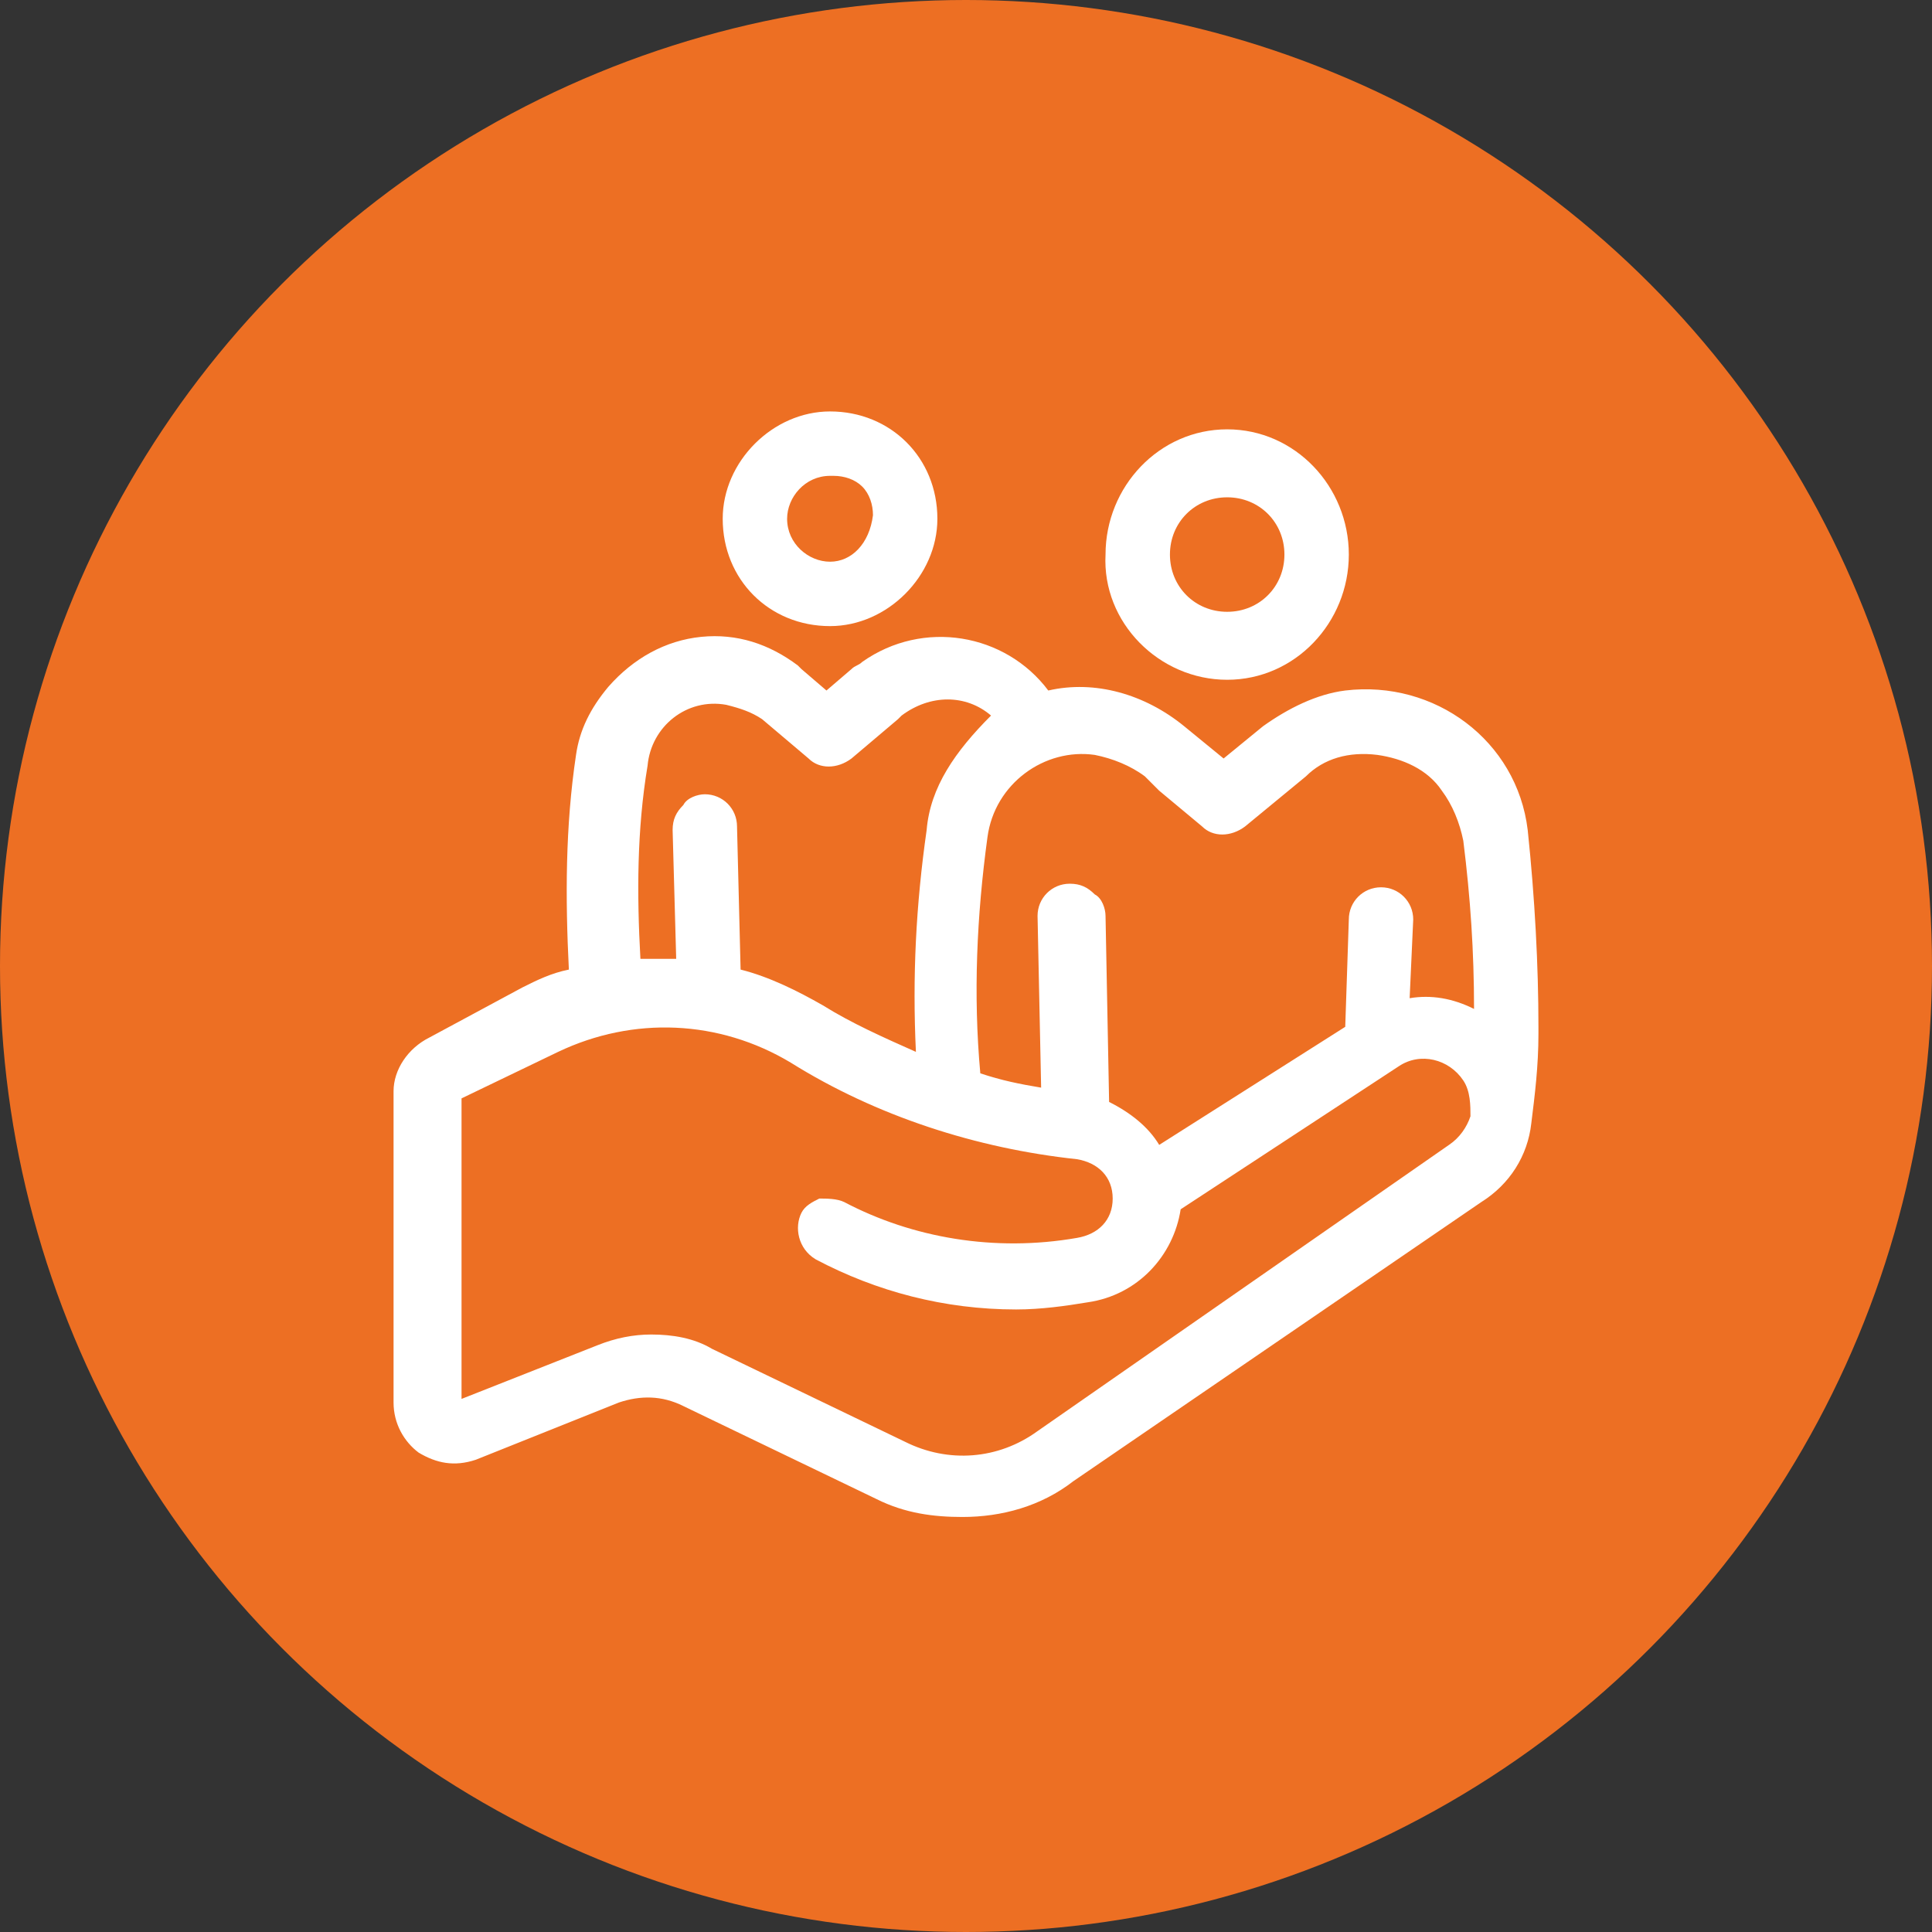
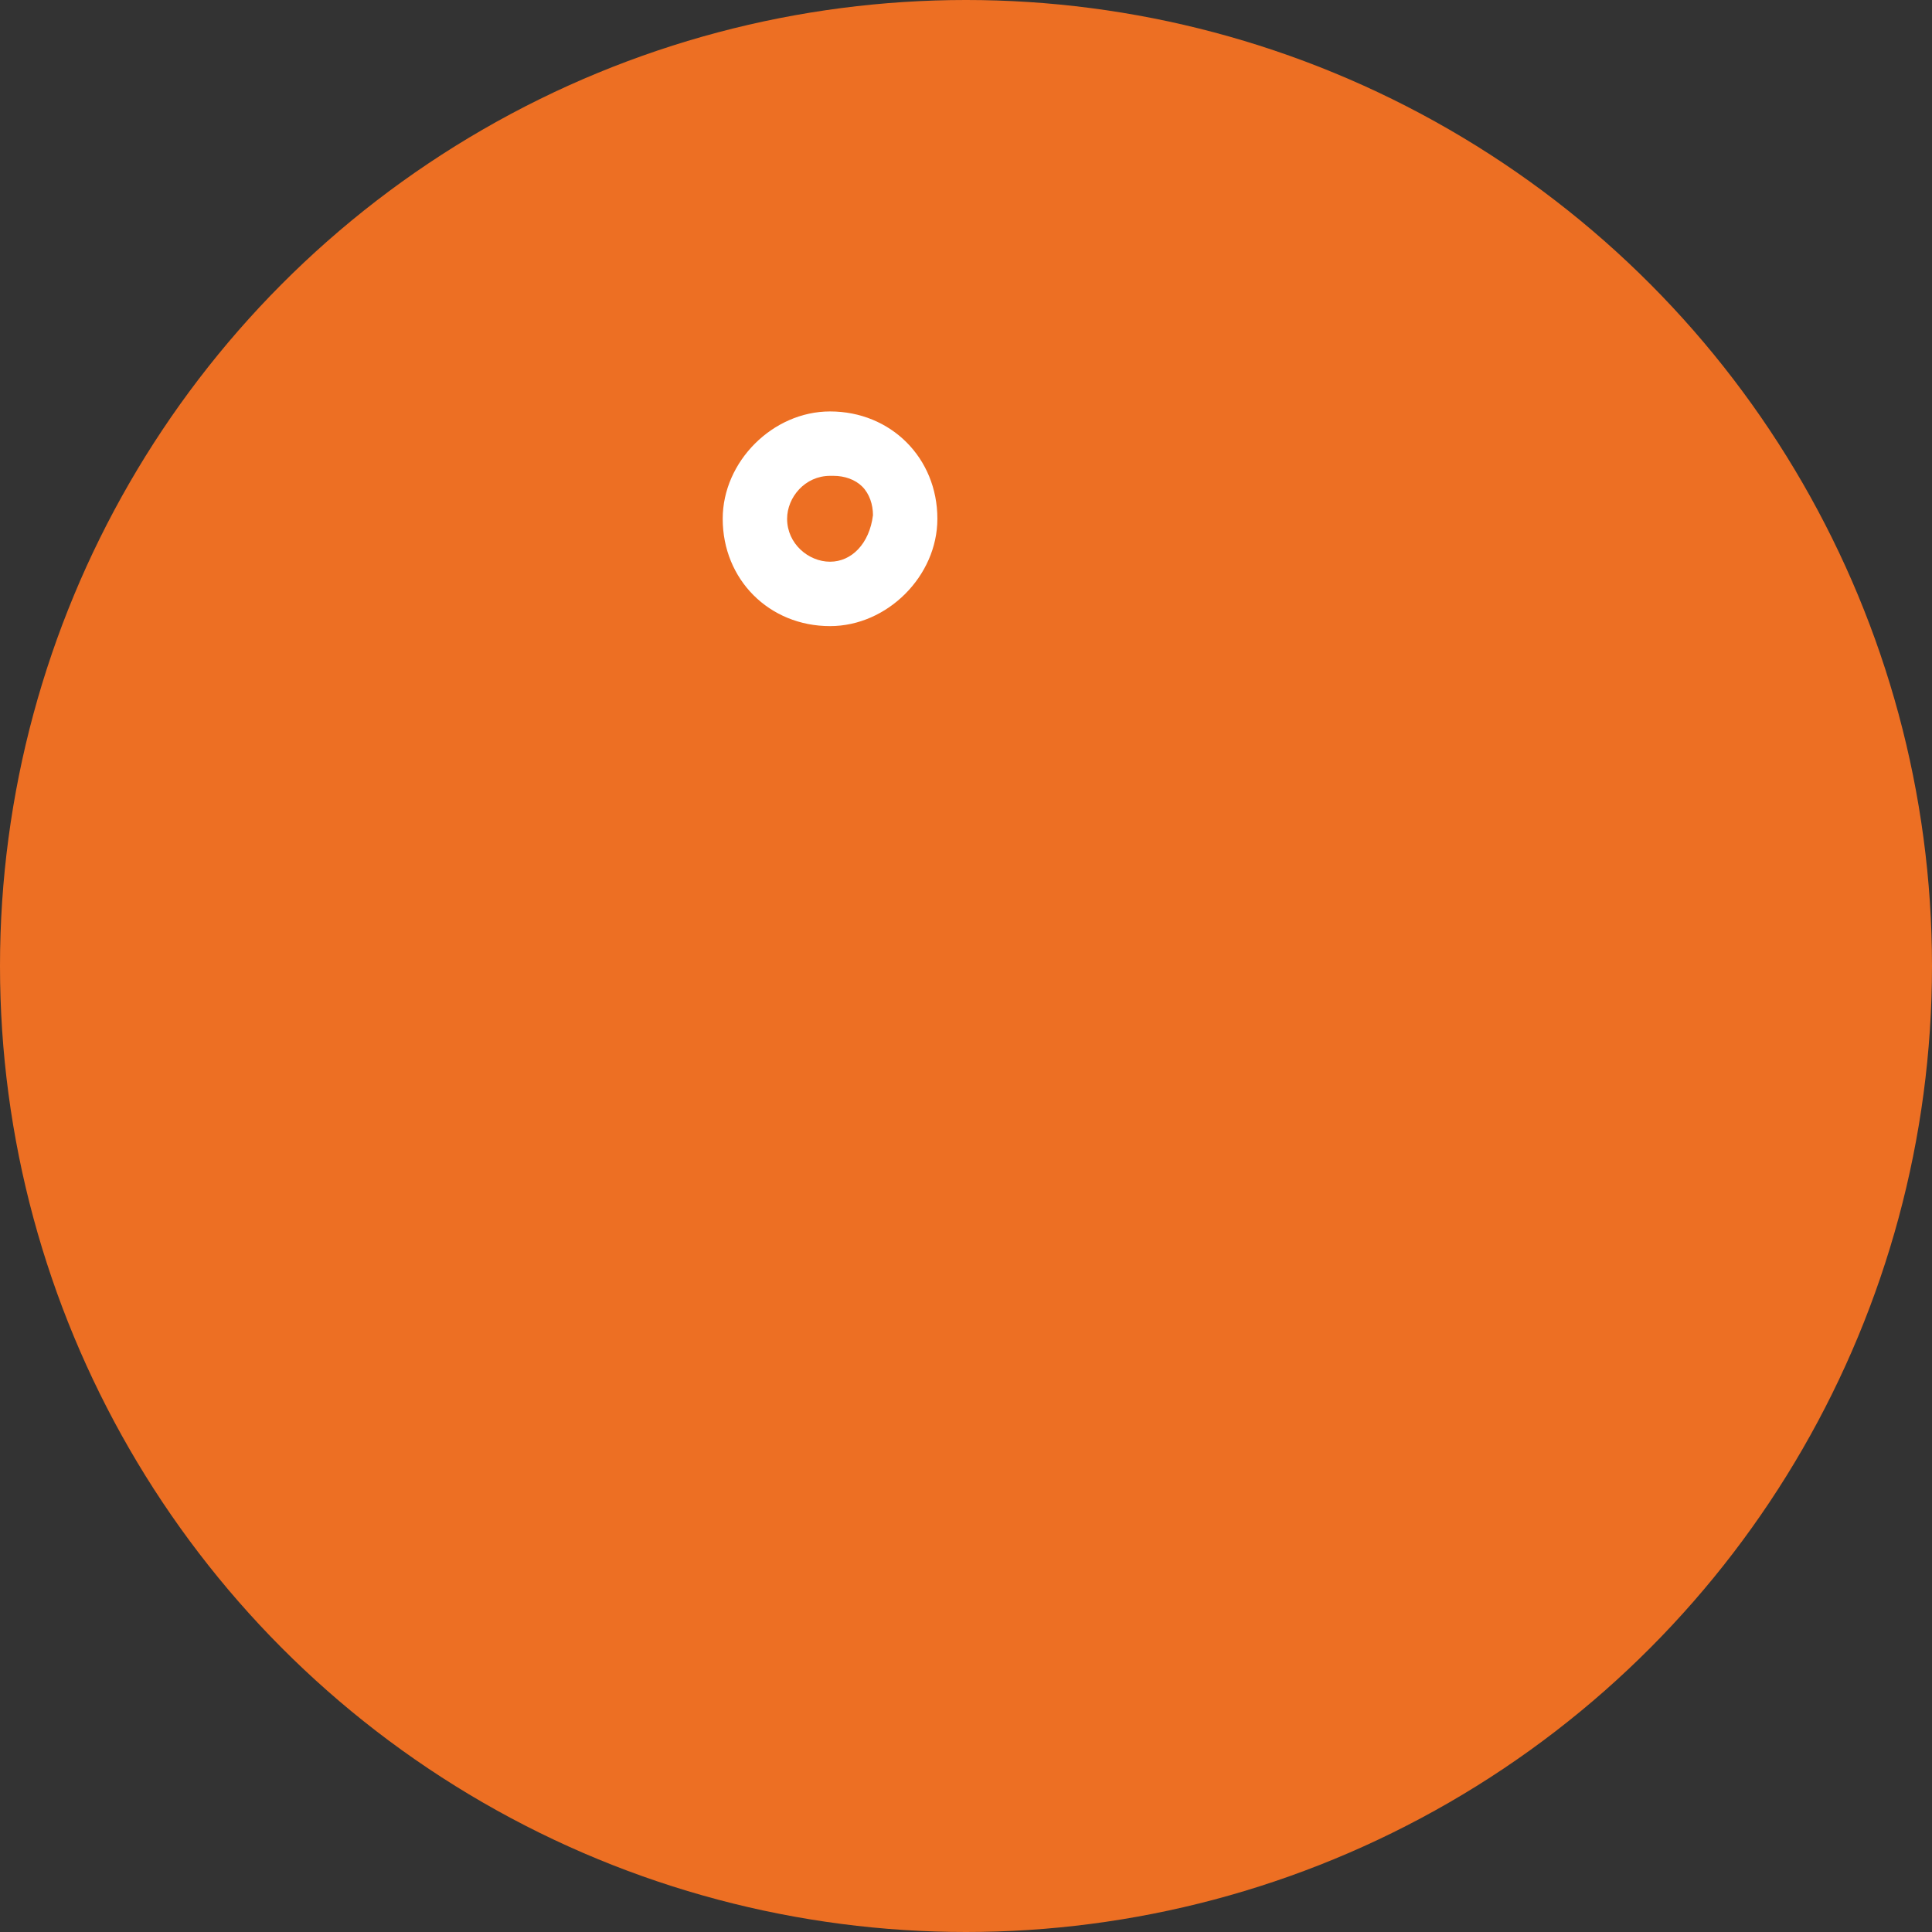
<svg xmlns="http://www.w3.org/2000/svg" id="Capa_1" x="0px" y="0px" viewBox="0 0 54 54" style="enable-background:new 0 0 54 54;" xml:space="preserve">
  <rect x="0" y="0" width="54" height="54" fill="#333333" stroke="none" />
  <style type="text/css">	.st0{opacity:0.1;fill:#FFFFFF;}	.st1{fill:#010002;}	.st2{fill:#ED6F23;}	.st3{fill:#FFFFFF;}	.st4{fill-rule:evenodd;clip-rule:evenodd;fill:#FFFFFF;}	.st5{fill:#FBBB00;}	.st6{fill:#518EF8;}	.st7{fill:#28B446;}	.st8{fill:#F14336;}	.st9{opacity:0.3;fill:#FFFFFF;}	.st10{fill:none;}</style>
  <circle class="st2" cx="27" cy="27" r="27" />
  <g>
-     <path class="st3" d="M42.7,23.2L42.7,23.2c-0.3-2.5-2.6-4.2-5.1-3.9c-0.8,0.1-1.6,0.5-2.3,1l-1.1,0.9l-1.1-0.9  c-1.1-0.9-2.5-1.3-3.8-1c-1.2-1.6-3.5-2-5.2-0.8c-0.1,0.1-0.2,0.1-0.3,0.2l-0.7,0.6l-0.7-0.6l-0.1-0.1h0c-0.8-0.6-1.7-0.9-2.7-0.8  c-1,0.1-1.9,0.6-2.6,1.4c-0.5,0.6-0.8,1.2-0.9,1.9c-0.3,2-0.3,4-0.2,6c-0.5,0.1-0.9,0.3-1.3,0.5L12,29c-0.6,0.3-1,0.9-1,1.5v8.7  c0,0.6,0.3,1.1,0.7,1.4c0.5,0.3,1,0.4,1.6,0.2l4-1.6c0.6-0.2,1.2-0.2,1.8,0.1l5.4,2.6c0.8,0.4,1.6,0.5,2.4,0.5c1.1,0,2.2-0.3,3.1-1  l11.4-7.8l0,0c0.8-0.5,1.3-1.3,1.4-2.2c0.1-0.8,0.2-1.6,0.2-2.5l0-0.2C43,27,42.9,25.1,42.7,23.2z M25.9,23.2  c-0.3,2.1-0.4,4.1-0.3,6.2c-0.9-0.4-1.8-0.8-2.6-1.3c-0.7-0.4-1.5-0.8-2.3-1l-0.1-4c0-0.5-0.4-0.9-0.9-0.9c-0.2,0-0.5,0.1-0.6,0.3  c-0.2,0.2-0.3,0.4-0.3,0.7l0.1,3.6c-0.3,0-0.7,0-1,0c-0.1-1.8-0.1-3.6,0.2-5.4l0,0c0.1-1.1,1.1-1.9,2.2-1.7c0.4,0.1,0.7,0.2,1,0.4  l1.3,1.1c0.3,0.3,0.8,0.3,1.2,0l1.3-1.1l0.1-0.1c0.8-0.6,1.8-0.6,2.5,0C26.7,21,26,22,25.9,23.2z M22.1,29.7c2.4,1.5,5.2,2.4,8,2.7  c0.6,0.1,1,0.5,1,1.1c0,0.6-0.4,1-1,1.1l0,0c-2.3,0.4-4.6,0-6.5-1c-0.2-0.1-0.5-0.1-0.7-0.1c-0.2,0.1-0.4,0.2-0.5,0.4  c-0.2,0.4-0.1,1,0.4,1.3l0,0c1.7,0.9,3.6,1.4,5.6,1.4c0.7,0,1.4-0.1,2-0.2l0,0c1.4-0.2,2.4-1.3,2.6-2.6l6.1-4  c0.6-0.4,1.4-0.2,1.8,0.4c0.2,0.3,0.2,0.7,0.2,1c-0.1,0.3-0.3,0.6-0.6,0.8L29,40c-1.1,0.8-2.5,0.9-3.7,0.3l-5.4-2.6  c-0.5-0.3-1.1-0.4-1.7-0.4c-0.5,0-1,0.1-1.5,0.3l-3.8,1.5v-8.4l2.7-1.3C17.7,28.4,20.1,28.5,22.1,29.7z M39.4,27.9l0.1-2.2  c0-0.5-0.4-0.9-0.9-0.9c0,0,0,0,0,0c-0.5,0-0.9,0.4-0.9,0.9l-0.1,3L32.4,32c-0.3-0.5-0.8-0.9-1.4-1.2l-0.1-5.2  c0-0.2-0.1-0.5-0.3-0.6c-0.2-0.2-0.4-0.3-0.7-0.3c-0.5,0-0.9,0.4-0.9,0.9l0.1,4.8c-0.6-0.1-1.1-0.2-1.7-0.4  c-0.2-2.2-0.1-4.4,0.2-6.6c0.2-1.5,1.6-2.5,3-2.3c0.5,0.1,1,0.3,1.4,0.6l0.4,0.4v0l1.2,1c0.3,0.3,0.8,0.3,1.2,0l1.7-1.4  c0.5-0.5,1.2-0.7,2-0.6c0.7,0.1,1.4,0.4,1.8,1c0.3,0.4,0.5,0.9,0.6,1.4c0.2,1.6,0.3,3.1,0.3,4.7C40.6,27.9,40,27.8,39.4,27.9z" />
-     <path class="st3" d="M34.3,19L34.3,19c1.9,0,3.4-1.6,3.4-3.5c0-1.9-1.5-3.5-3.4-3.5c-1.9,0-3.4,1.6-3.4,3.5  C30.8,17.4,32.4,19,34.3,19z M34.3,13.9c0.9,0,1.6,0.7,1.6,1.6c0,0.9-0.7,1.6-1.6,1.6s-1.6-0.7-1.6-1.6  C32.7,14.6,33.4,13.9,34.3,13.9z" />
    <path class="st3" d="M23.2,17.5L23.2,17.5C23.2,17.5,23.2,17.5,23.2,17.5c1.6,0,3-1.4,3-3c0-1.7-1.3-3-3-3c0,0,0,0,0,0  c-1.6,0-3,1.4-3,3C20.2,16.2,21.5,17.5,23.2,17.5z M23.2,15.7C23.2,15.7,23.2,15.7,23.2,15.7c-0.6,0-1.2-0.5-1.2-1.2  c0-0.6,0.5-1.2,1.2-1.2l0.1,0c0.3,0,0.6,0.1,0.8,0.3c0.2,0.2,0.3,0.5,0.3,0.8C24.3,15.2,23.8,15.7,23.2,15.7z" />
  </g>
</svg>